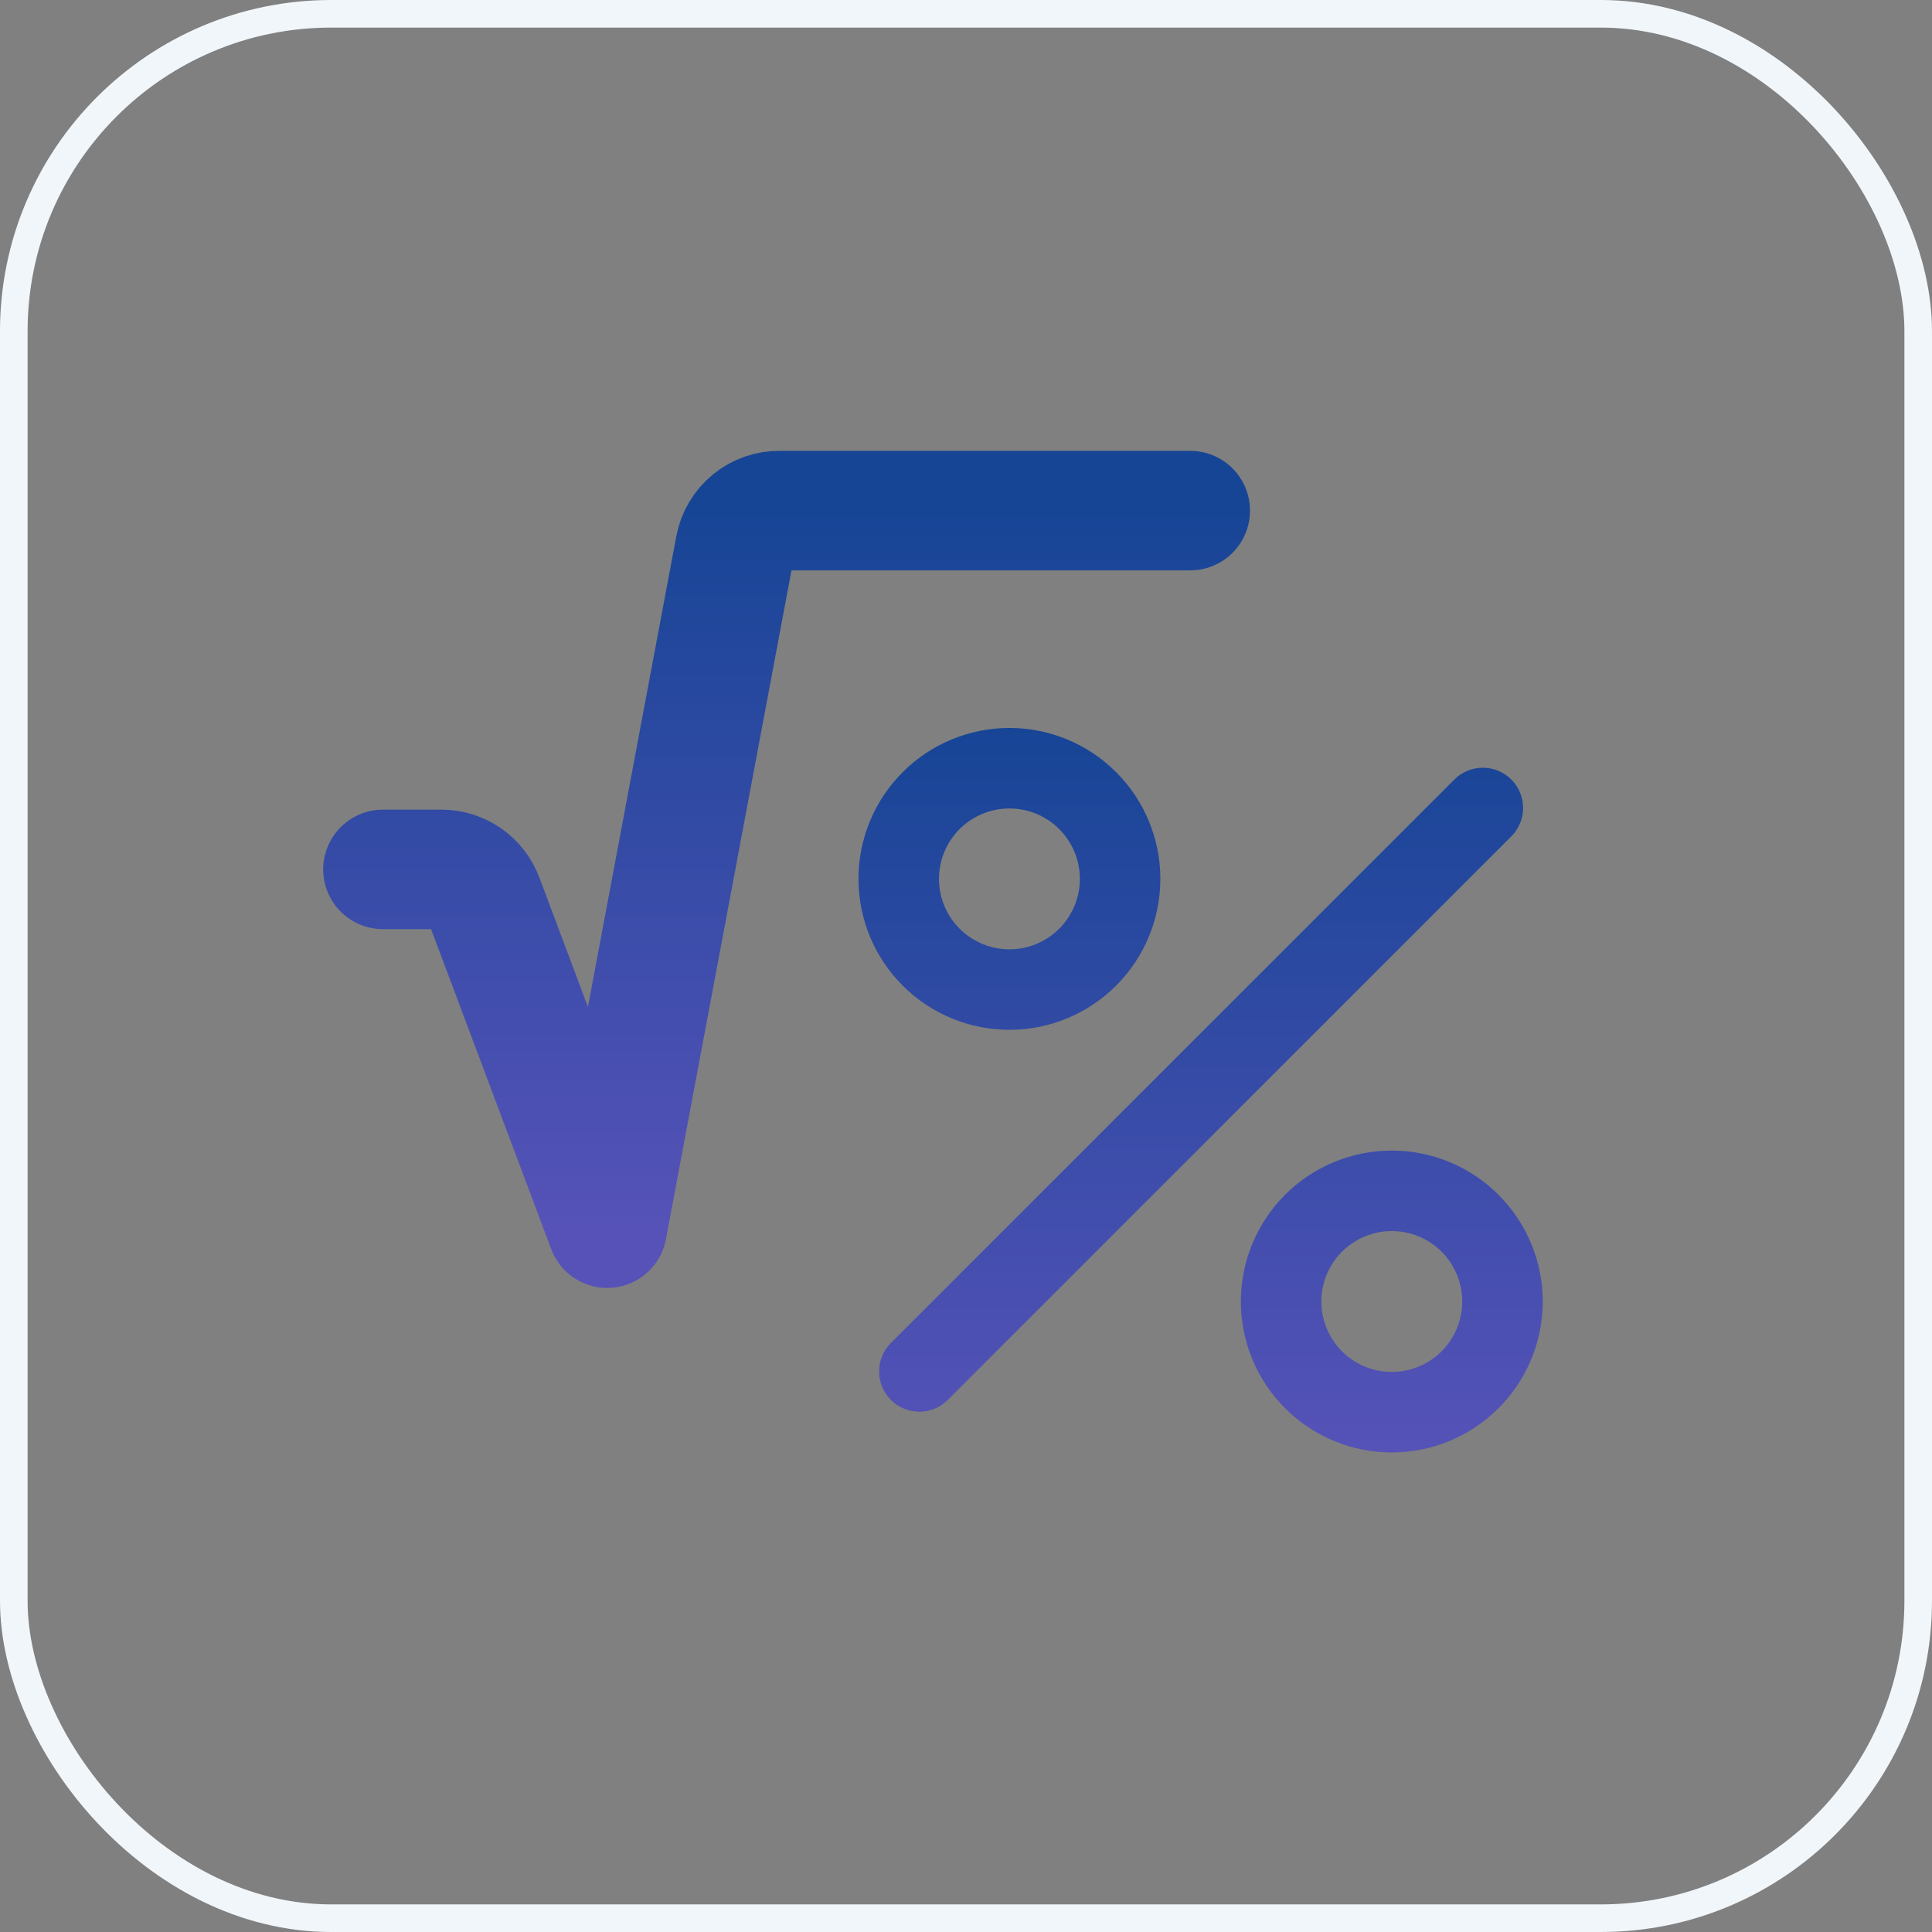
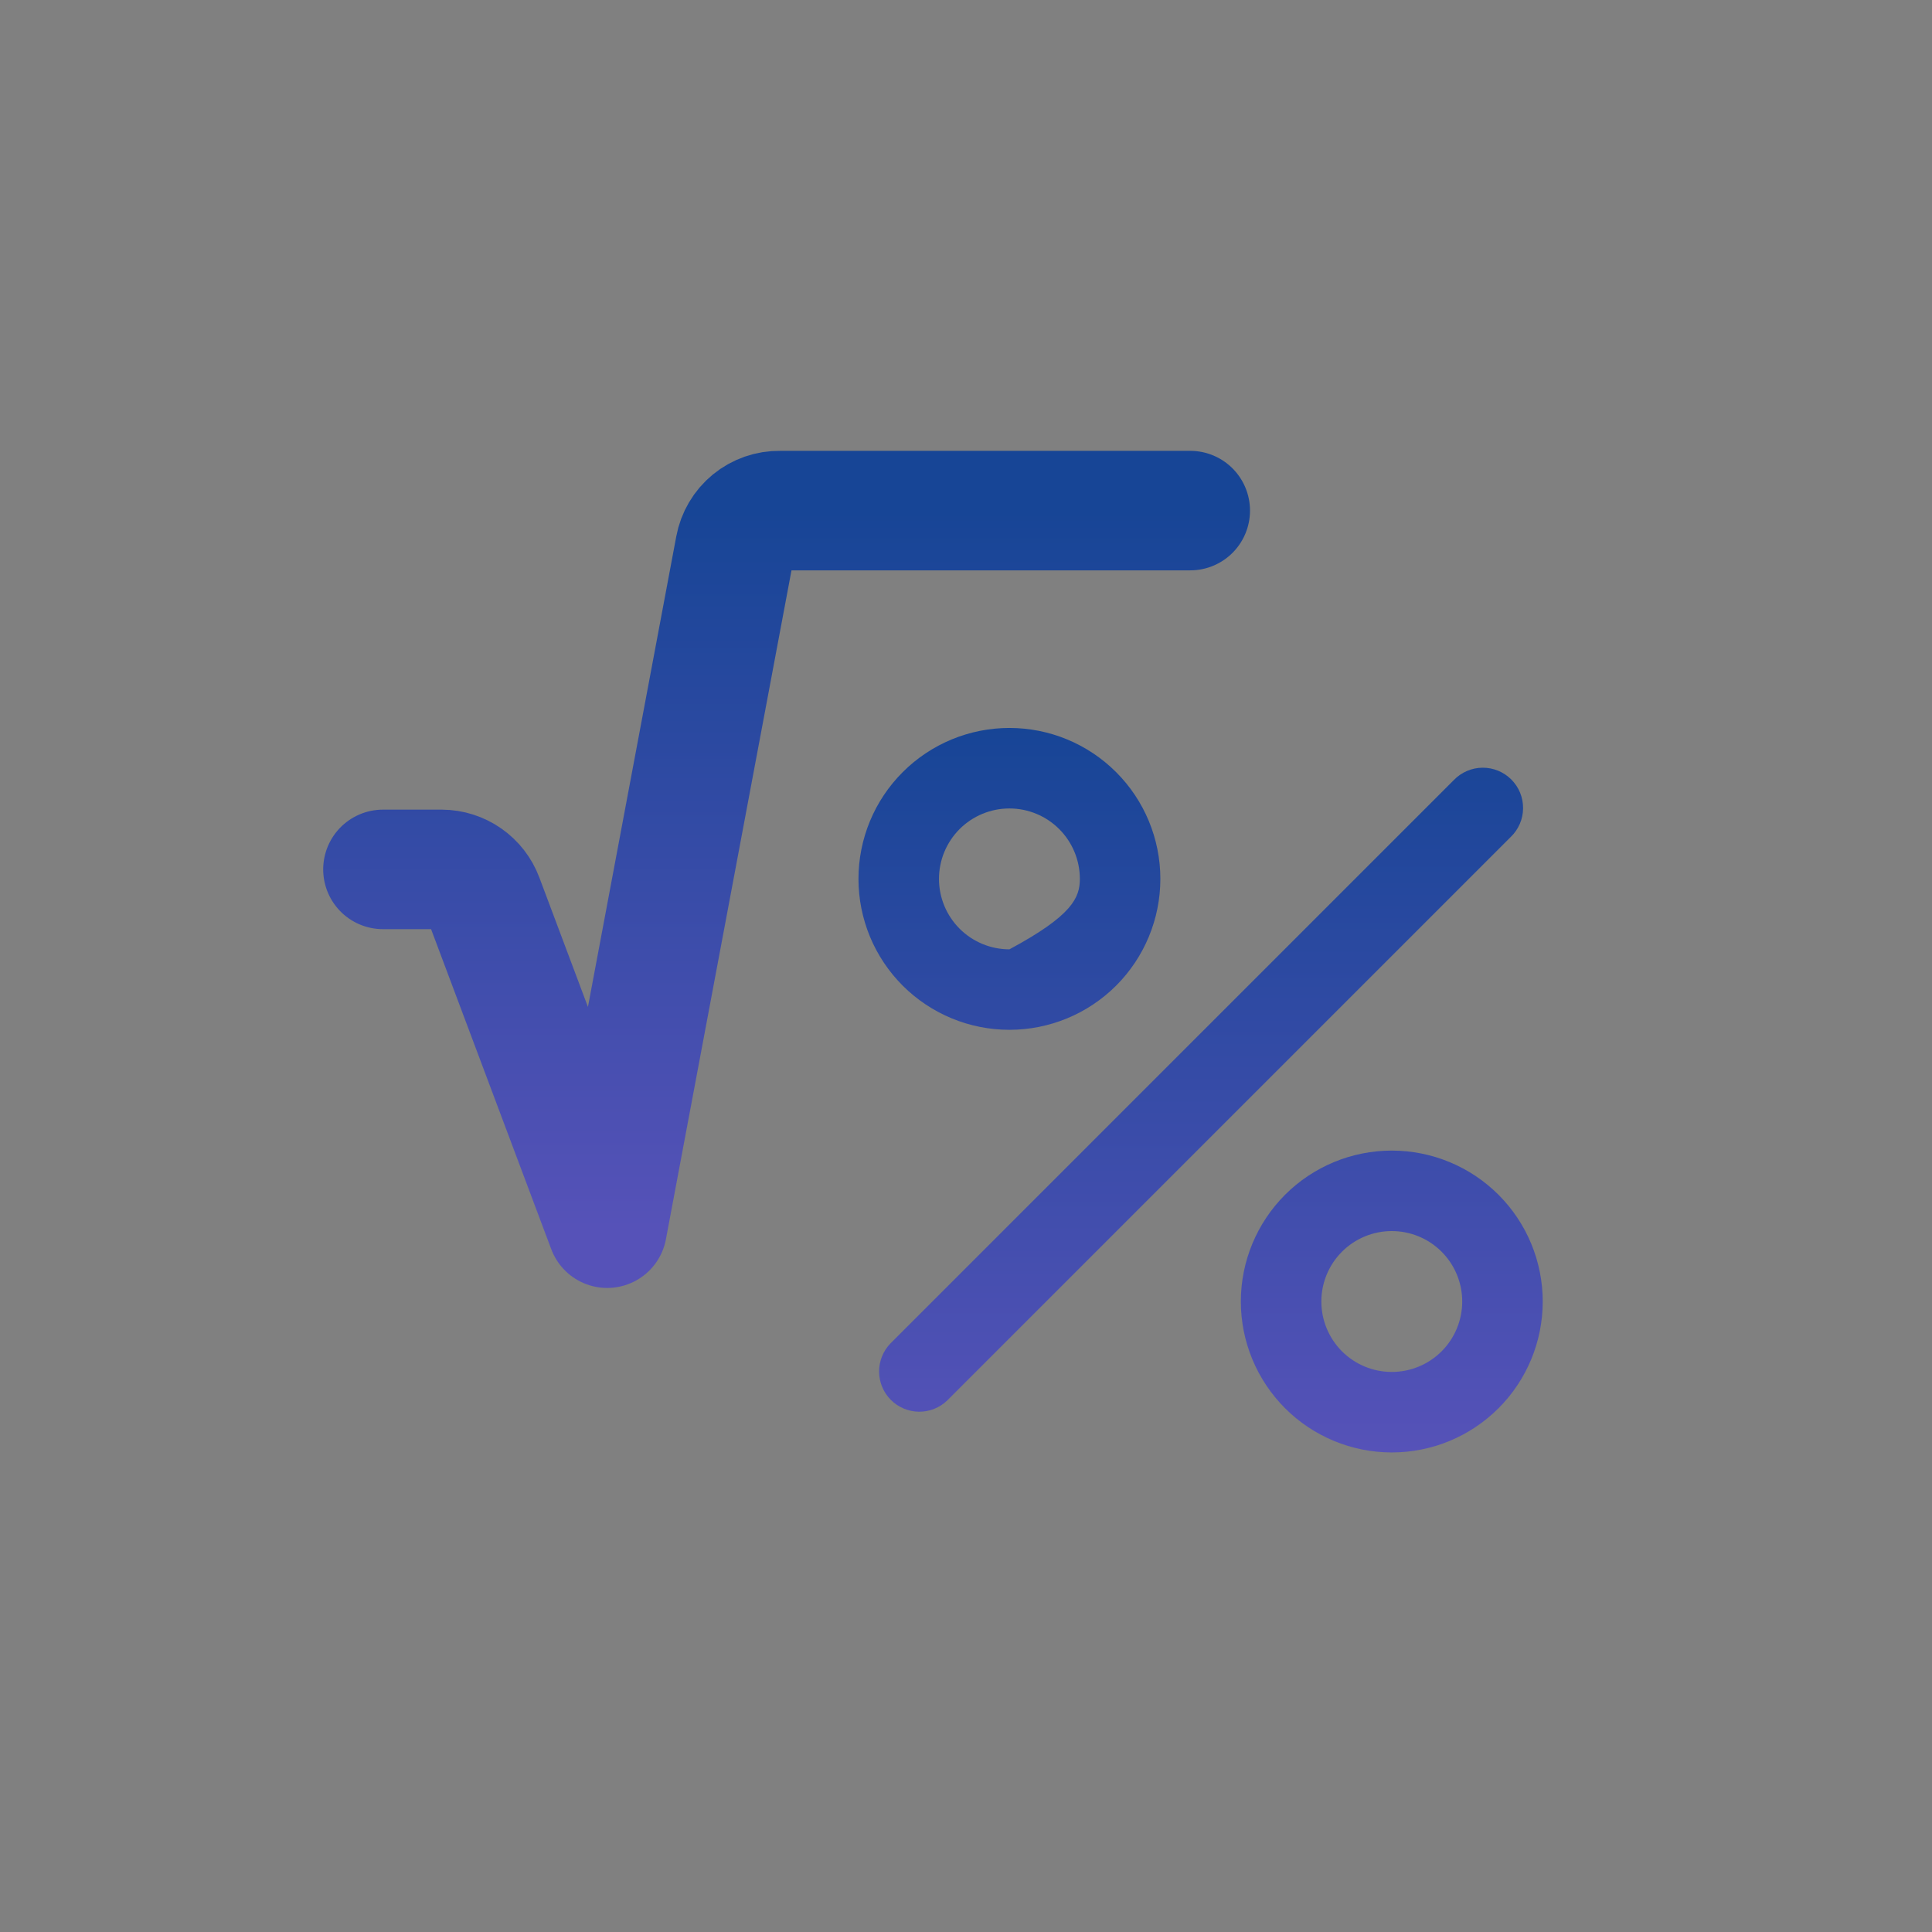
<svg xmlns="http://www.w3.org/2000/svg" width="70" height="70" viewBox="0 0 70 70" fill="none">
  <rect x="0" y="0" width="70" height="70" fill="#808080" stroke="none" />
  <path d="M13.875 31.5H16.004C16.333 31.502 16.654 31.604 16.924 31.793C17.194 31.982 17.4 32.248 17.515 32.556L22 44.5L26.631 19.832C26.701 19.454 26.902 19.112 27.199 18.868C27.497 18.624 27.872 18.494 28.256 18.5H43.125" stroke="url(#paint0_linear_929_431)" stroke-width="4.33" stroke-linecap="round" stroke-linejoin="round" />
-   <path fill-rule="evenodd" clip-rule="evenodd" d="M36.573 37.312C35.855 37.312 35.144 37.171 34.48 36.896C33.817 36.621 33.214 36.219 32.706 35.711C32.198 35.203 31.795 34.6 31.52 33.937C31.246 33.273 31.104 32.562 31.104 31.844C31.104 31.126 31.246 30.414 31.52 29.751C31.795 29.087 32.198 28.485 32.706 27.977C33.214 27.469 33.817 27.066 34.48 26.791C35.144 26.517 35.855 26.375 36.573 26.375C38.023 26.375 39.414 26.951 40.44 27.977C41.465 29.002 42.042 30.393 42.042 31.844C42.042 33.294 41.465 34.685 40.44 35.711C39.414 36.736 38.023 37.312 36.573 37.312ZM34.323 50.739C34.048 51.005 33.679 51.152 33.297 51.149C32.914 51.145 32.549 50.992 32.278 50.722C32.008 50.451 31.855 50.086 31.851 49.703C31.848 49.321 31.995 48.952 32.261 48.677L52.677 28.261C52.812 28.121 52.973 28.01 53.151 27.934C53.328 27.857 53.52 27.817 53.714 27.816C53.907 27.814 54.099 27.851 54.278 27.924C54.458 27.997 54.62 28.106 54.757 28.242C54.894 28.38 55.003 28.542 55.076 28.721C55.149 28.901 55.186 29.093 55.184 29.286C55.183 29.48 55.143 29.671 55.066 29.849C54.99 30.027 54.879 30.188 54.739 30.323L34.323 50.739ZM44.958 47.156C44.958 48.607 45.535 49.998 46.56 51.023C47.586 52.049 48.977 52.625 50.427 52.625C51.877 52.625 53.268 52.049 54.294 51.023C55.32 49.998 55.896 48.607 55.896 47.156C55.896 45.706 55.32 44.315 54.294 43.289C53.268 42.264 51.877 41.688 50.427 41.688C48.977 41.688 47.586 42.264 46.56 43.289C45.535 44.315 44.958 45.706 44.958 47.156ZM36.573 34.396C37.25 34.396 37.899 34.127 38.377 33.648C38.856 33.17 39.125 32.521 39.125 31.844C39.125 31.167 38.856 30.518 38.377 30.039C37.899 29.561 37.25 29.292 36.573 29.292C35.896 29.292 35.247 29.561 34.768 30.039C34.29 30.518 34.021 31.167 34.021 31.844C34.021 32.521 34.29 33.17 34.768 33.648C35.247 34.127 35.896 34.396 36.573 34.396ZM52.979 47.156C52.979 47.833 52.71 48.482 52.232 48.961C51.753 49.44 51.104 49.708 50.427 49.708C49.75 49.708 49.101 49.44 48.622 48.961C48.144 48.482 47.875 47.833 47.875 47.156C47.875 46.479 48.144 45.83 48.622 45.352C49.101 44.873 49.75 44.604 50.427 44.604C51.104 44.604 51.753 44.873 52.232 45.352C52.71 45.83 52.979 46.479 52.979 47.156Z" fill="url(#paint1_linear_929_431)" />
-   <rect x="0.5" y="0.5" width="69" height="69" rx="11.5" stroke="#F1F6FA" />
+   <path fill-rule="evenodd" clip-rule="evenodd" d="M36.573 37.312C35.855 37.312 35.144 37.171 34.48 36.896C33.817 36.621 33.214 36.219 32.706 35.711C32.198 35.203 31.795 34.6 31.52 33.937C31.246 33.273 31.104 32.562 31.104 31.844C31.104 31.126 31.246 30.414 31.52 29.751C31.795 29.087 32.198 28.485 32.706 27.977C33.214 27.469 33.817 27.066 34.48 26.791C35.144 26.517 35.855 26.375 36.573 26.375C38.023 26.375 39.414 26.951 40.44 27.977C41.465 29.002 42.042 30.393 42.042 31.844C42.042 33.294 41.465 34.685 40.44 35.711C39.414 36.736 38.023 37.312 36.573 37.312ZM34.323 50.739C34.048 51.005 33.679 51.152 33.297 51.149C32.914 51.145 32.549 50.992 32.278 50.722C32.008 50.451 31.855 50.086 31.851 49.703C31.848 49.321 31.995 48.952 32.261 48.677L52.677 28.261C52.812 28.121 52.973 28.01 53.151 27.934C53.328 27.857 53.52 27.817 53.714 27.816C53.907 27.814 54.099 27.851 54.278 27.924C54.458 27.997 54.62 28.106 54.757 28.242C54.894 28.38 55.003 28.542 55.076 28.721C55.149 28.901 55.186 29.093 55.184 29.286C55.183 29.48 55.143 29.671 55.066 29.849C54.99 30.027 54.879 30.188 54.739 30.323L34.323 50.739ZM44.958 47.156C44.958 48.607 45.535 49.998 46.56 51.023C47.586 52.049 48.977 52.625 50.427 52.625C51.877 52.625 53.268 52.049 54.294 51.023C55.32 49.998 55.896 48.607 55.896 47.156C55.896 45.706 55.32 44.315 54.294 43.289C53.268 42.264 51.877 41.688 50.427 41.688C48.977 41.688 47.586 42.264 46.56 43.289C45.535 44.315 44.958 45.706 44.958 47.156ZM36.573 34.396C38.856 33.17 39.125 32.521 39.125 31.844C39.125 31.167 38.856 30.518 38.377 30.039C37.899 29.561 37.25 29.292 36.573 29.292C35.896 29.292 35.247 29.561 34.768 30.039C34.29 30.518 34.021 31.167 34.021 31.844C34.021 32.521 34.29 33.17 34.768 33.648C35.247 34.127 35.896 34.396 36.573 34.396ZM52.979 47.156C52.979 47.833 52.71 48.482 52.232 48.961C51.753 49.44 51.104 49.708 50.427 49.708C49.75 49.708 49.101 49.44 48.622 48.961C48.144 48.482 47.875 47.833 47.875 47.156C47.875 46.479 48.144 45.83 48.622 45.352C49.101 44.873 49.75 44.604 50.427 44.604C51.104 44.604 51.753 44.873 52.232 45.352C52.71 45.83 52.979 46.479 52.979 47.156Z" fill="url(#paint1_linear_929_431)" />
  <defs>
    <linearGradient id="paint0_linear_929_431" x1="28.5" y1="18.5" x2="28.5" y2="44.5" gradientUnits="userSpaceOnUse">
      <stop stop-color="#174596" />
      <stop offset="1" stop-color="#5652B8" />
    </linearGradient>
    <linearGradient id="paint1_linear_929_431" x1="43.5" y1="26.375" x2="43.5" y2="52.625" gradientUnits="userSpaceOnUse">
      <stop stop-color="#174596" />
      <stop offset="1" stop-color="#5652B8" />
    </linearGradient>
  </defs>
</svg>